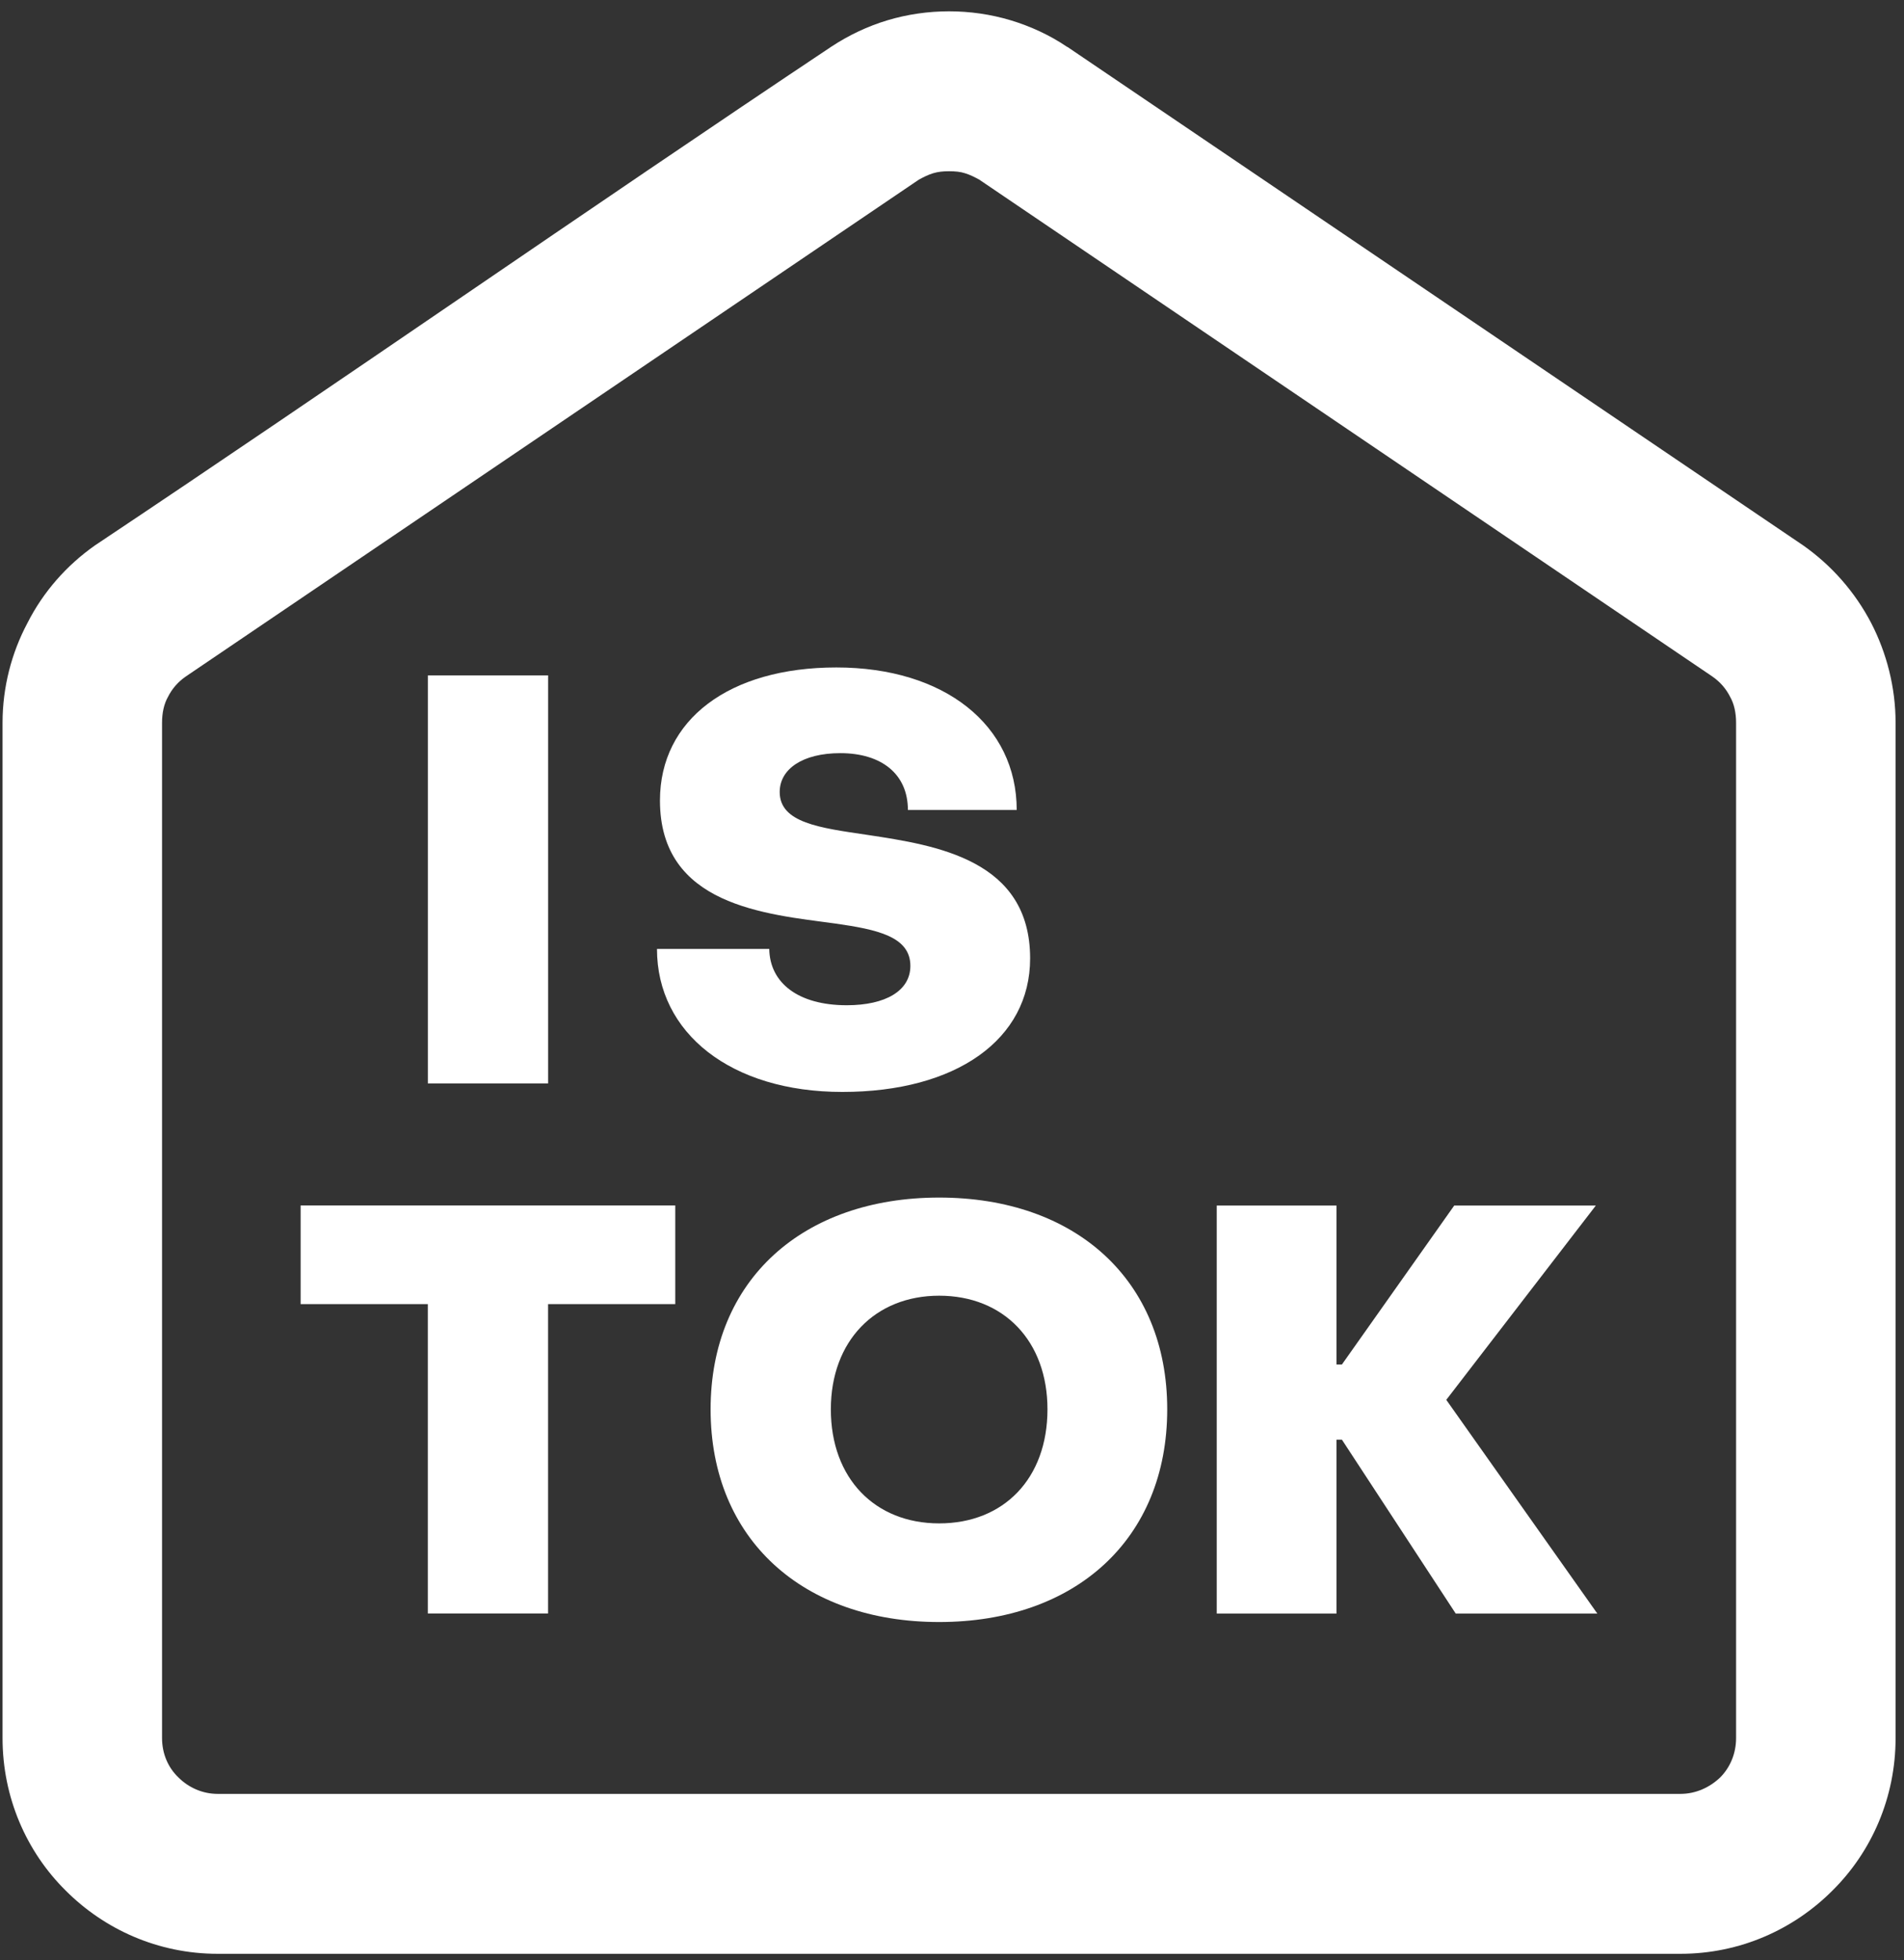
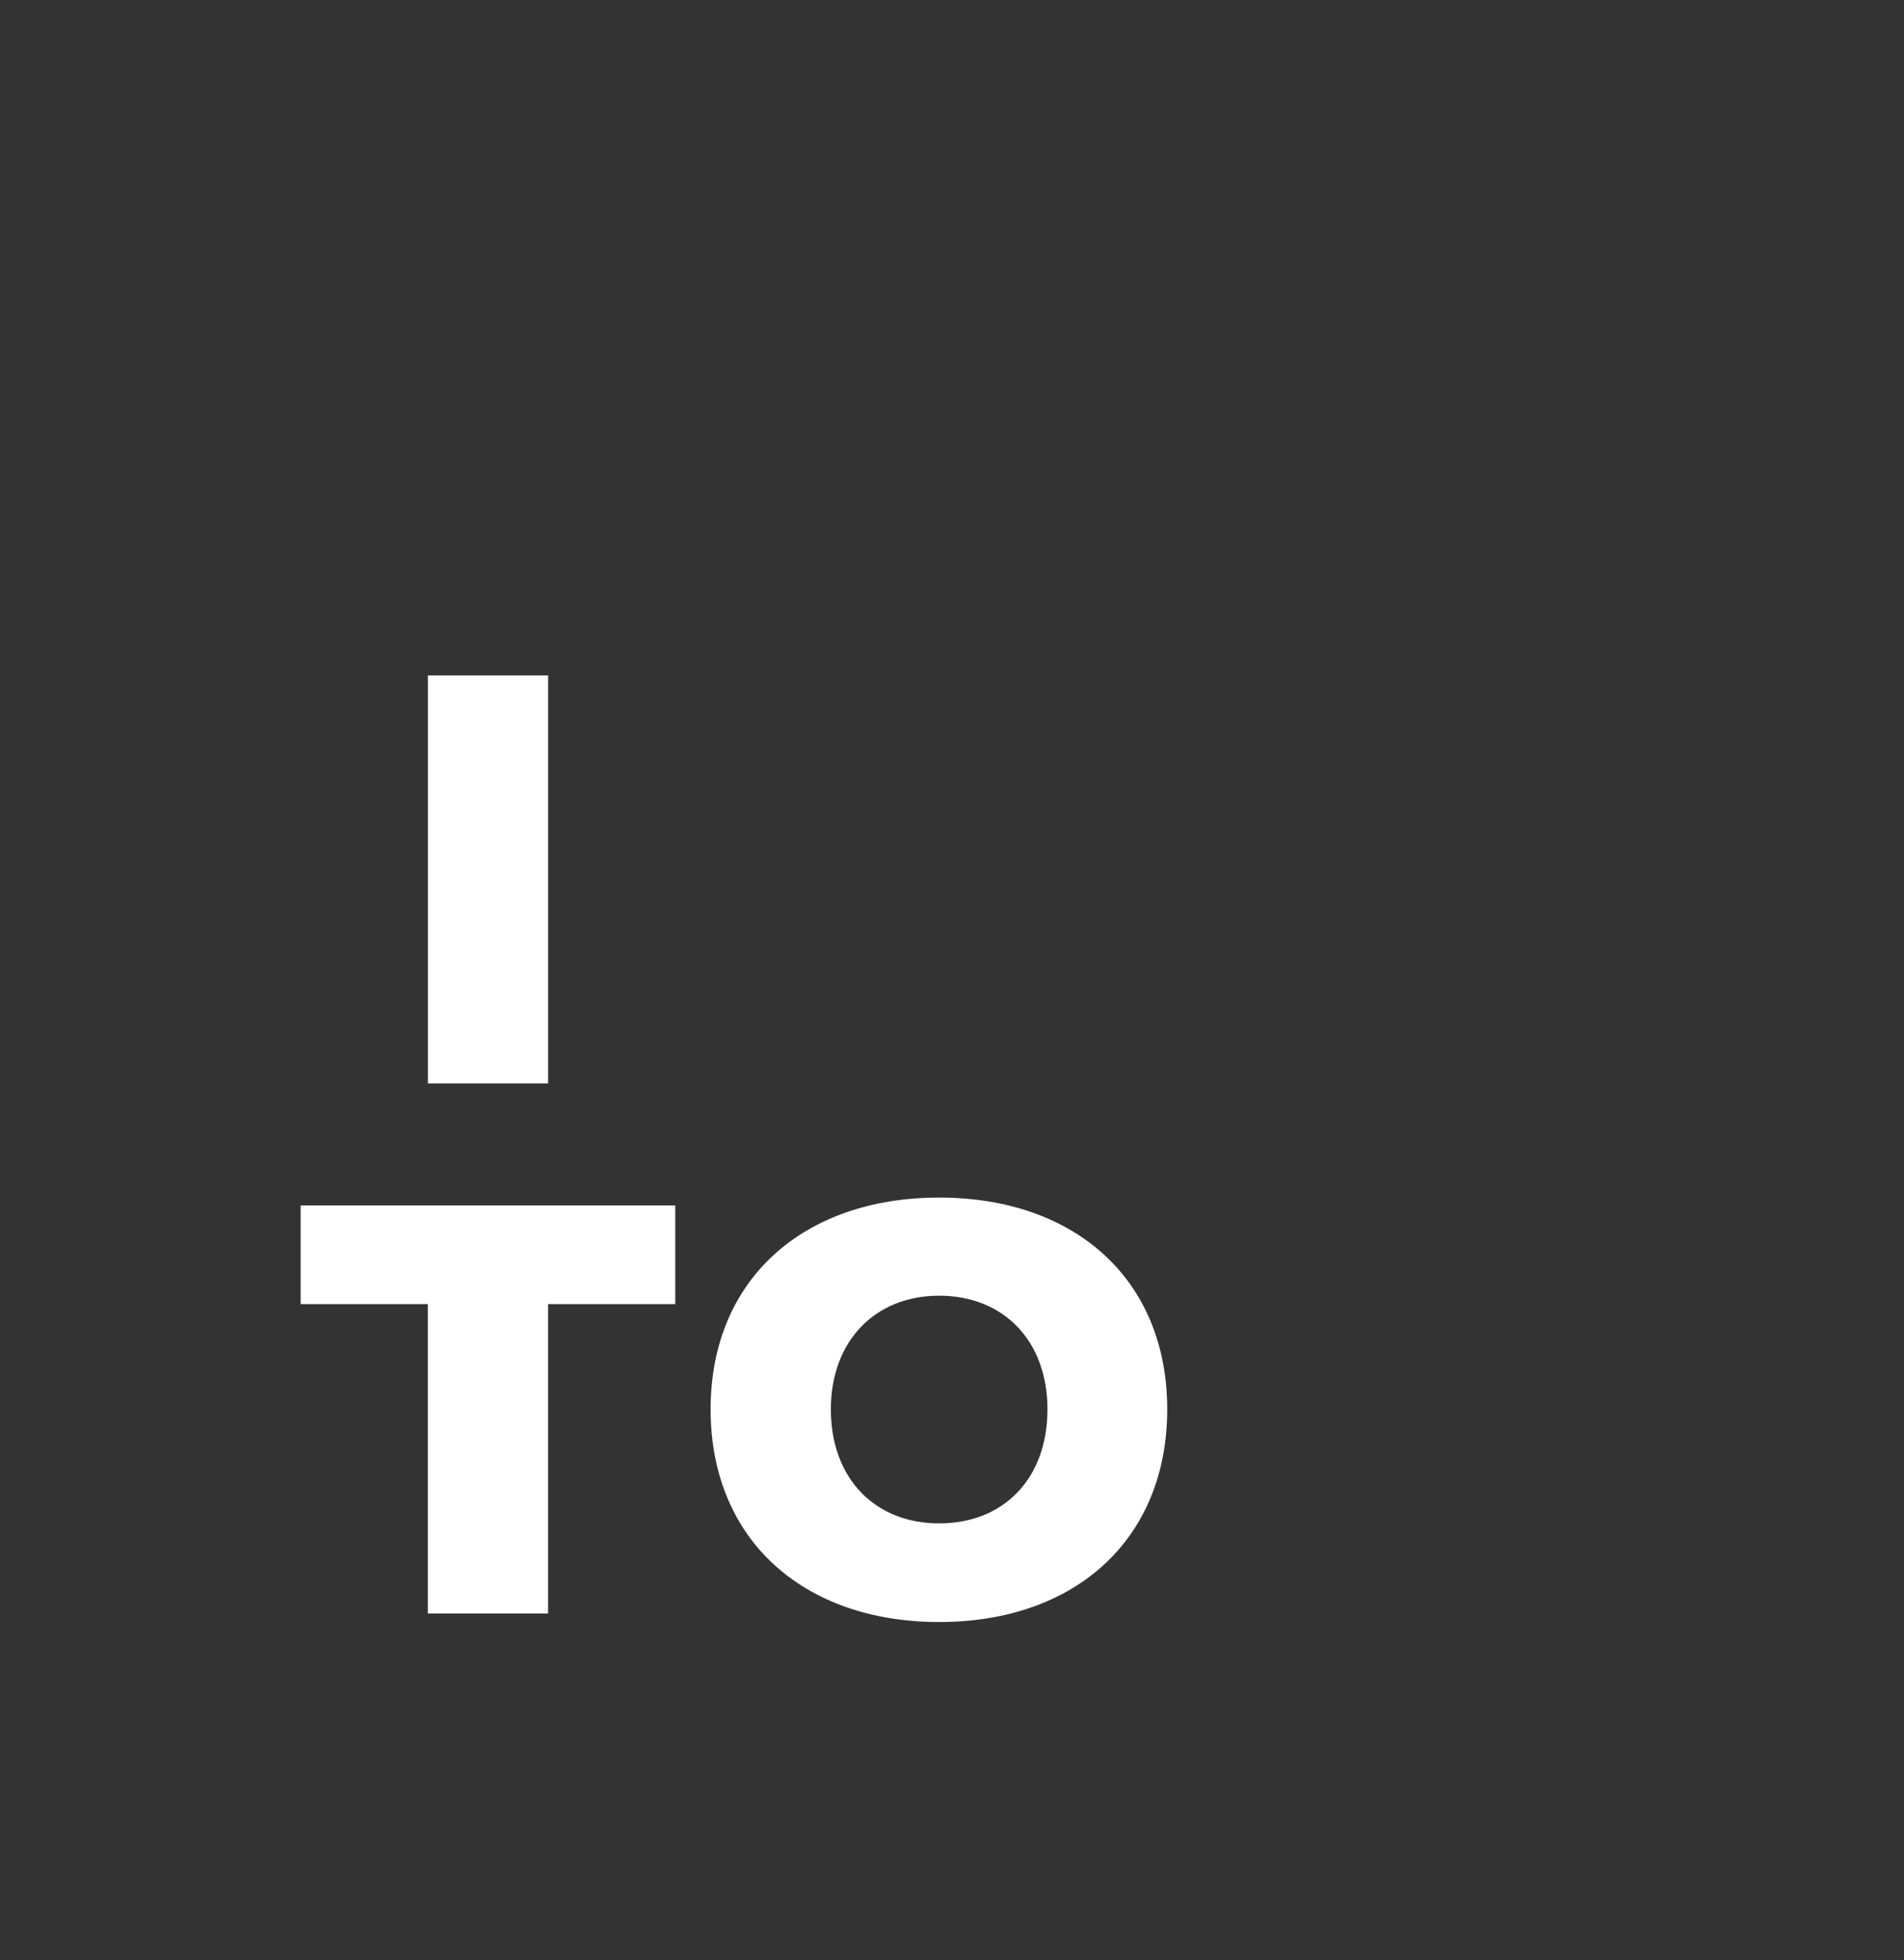
<svg xmlns="http://www.w3.org/2000/svg" width="168" height="173" viewBox="0 0 168 173" fill="none">
  <rect x="0" y="0" width="168" height="173" fill="#333333" stroke="none" />
-   <path d="M151.08 59.695L86.415 15.86C86.021 15.64 85.582 15.42 85.144 15.288C84.749 15.156 84.267 15.112 83.741 15.112C83.215 15.112 82.776 15.156 82.338 15.288C81.9 15.42 81.461 15.64 81.067 15.86L16.402 59.695C15.701 60.178 15.175 60.794 14.824 61.498C14.473 62.113 14.298 62.904 14.298 63.784V153.389C14.298 154.752 14.824 155.983 15.744 156.862C16.621 157.741 17.849 158.313 19.208 158.313H148.274C149.633 158.313 150.861 157.741 151.781 156.862C152.658 155.983 153.184 154.752 153.184 153.389V63.784C153.184 62.904 153.009 62.113 152.658 61.498C152.307 60.794 151.781 60.178 151.08 59.695ZM94.219 4.164L159.103 48.132C161.602 49.89 163.662 52.22 165.109 54.99C166.468 57.628 167.257 60.662 167.257 63.784V153.389C167.257 158.621 165.153 163.413 161.689 166.843C158.27 170.272 153.535 172.426 148.274 172.426H19.208C13.947 172.426 9.212 170.272 5.793 166.843C2.329 163.413 0.225 158.621 0.225 153.389V63.784C0.225 60.662 1.014 57.628 2.417 54.99C3.82 52.22 5.88 49.89 8.379 48.132C30.124 33.622 51.606 18.63 73.351 4.12C74.885 3.109 76.551 2.318 78.305 1.79C80.058 1.263 81.9 0.999 83.741 0.999C85.582 0.999 87.424 1.263 89.177 1.79C90.931 2.318 92.641 3.109 94.131 4.12L94.219 4.164Z" fill="white" />
-   <path d="M107.359 142.4H117.924V127.055H118.406L128.446 142.4H140.94L127.613 123.538L140.809 106.391H128.314L118.406 120.416H117.924V106.391H107.359V142.4Z" fill="white" />
-   <path d="M82.867 134.441C77.212 134.441 73.31 130.484 73.31 124.373C73.31 118.349 77.212 114.348 82.867 114.348C88.566 114.348 92.424 118.349 92.424 124.373C92.424 130.484 88.566 134.441 82.867 134.441ZM82.867 143.146C94.879 143.146 102.99 135.848 102.99 124.373C102.99 112.941 94.879 105.687 82.867 105.687C70.855 105.687 62.7 112.941 62.7 124.373C62.7 135.848 70.855 143.146 82.867 143.146Z" fill="white" />
+   <path d="M82.867 134.441C77.212 134.441 73.31 130.484 73.31 124.373C73.31 118.349 77.212 114.348 82.867 114.348C88.566 114.348 92.424 118.349 92.424 124.373C92.424 130.484 88.566 134.441 82.867 134.441M82.867 143.146C94.879 143.146 102.99 135.848 102.99 124.373C102.99 112.941 94.879 105.687 82.867 105.687C70.855 105.687 62.7 112.941 62.7 124.373C62.7 135.848 70.855 143.146 82.867 143.146Z" fill="white" />
  <path d="M37.749 142.393H48.358V115.09H59.581V106.384H26.526V115.09H37.749V142.393Z" fill="white" />
-   <path d="M74.321 96.365C84.361 96.365 90.893 91.748 90.893 84.581C90.893 75.876 82.651 74.601 76.513 73.677C72.348 73.062 68.797 72.622 68.797 69.896C68.797 67.874 70.814 66.467 74.146 66.467C77.784 66.467 80.108 68.314 80.108 71.479H89.709C89.709 64.005 83.352 58.904 73.795 58.904C64.326 58.904 58.232 63.521 58.232 70.644C58.232 79.921 67.526 80.668 73.707 81.504C77.39 82.031 80.327 82.647 80.327 85.241C80.327 87.439 78.135 88.714 74.716 88.714C70.419 88.714 67.92 86.736 67.876 83.746H57.969C57.969 91.176 64.501 96.365 74.321 96.365Z" fill="white" />
  <path d="M37.753 95.613H48.363V59.604H37.753V95.613Z" fill="white" />
</svg>